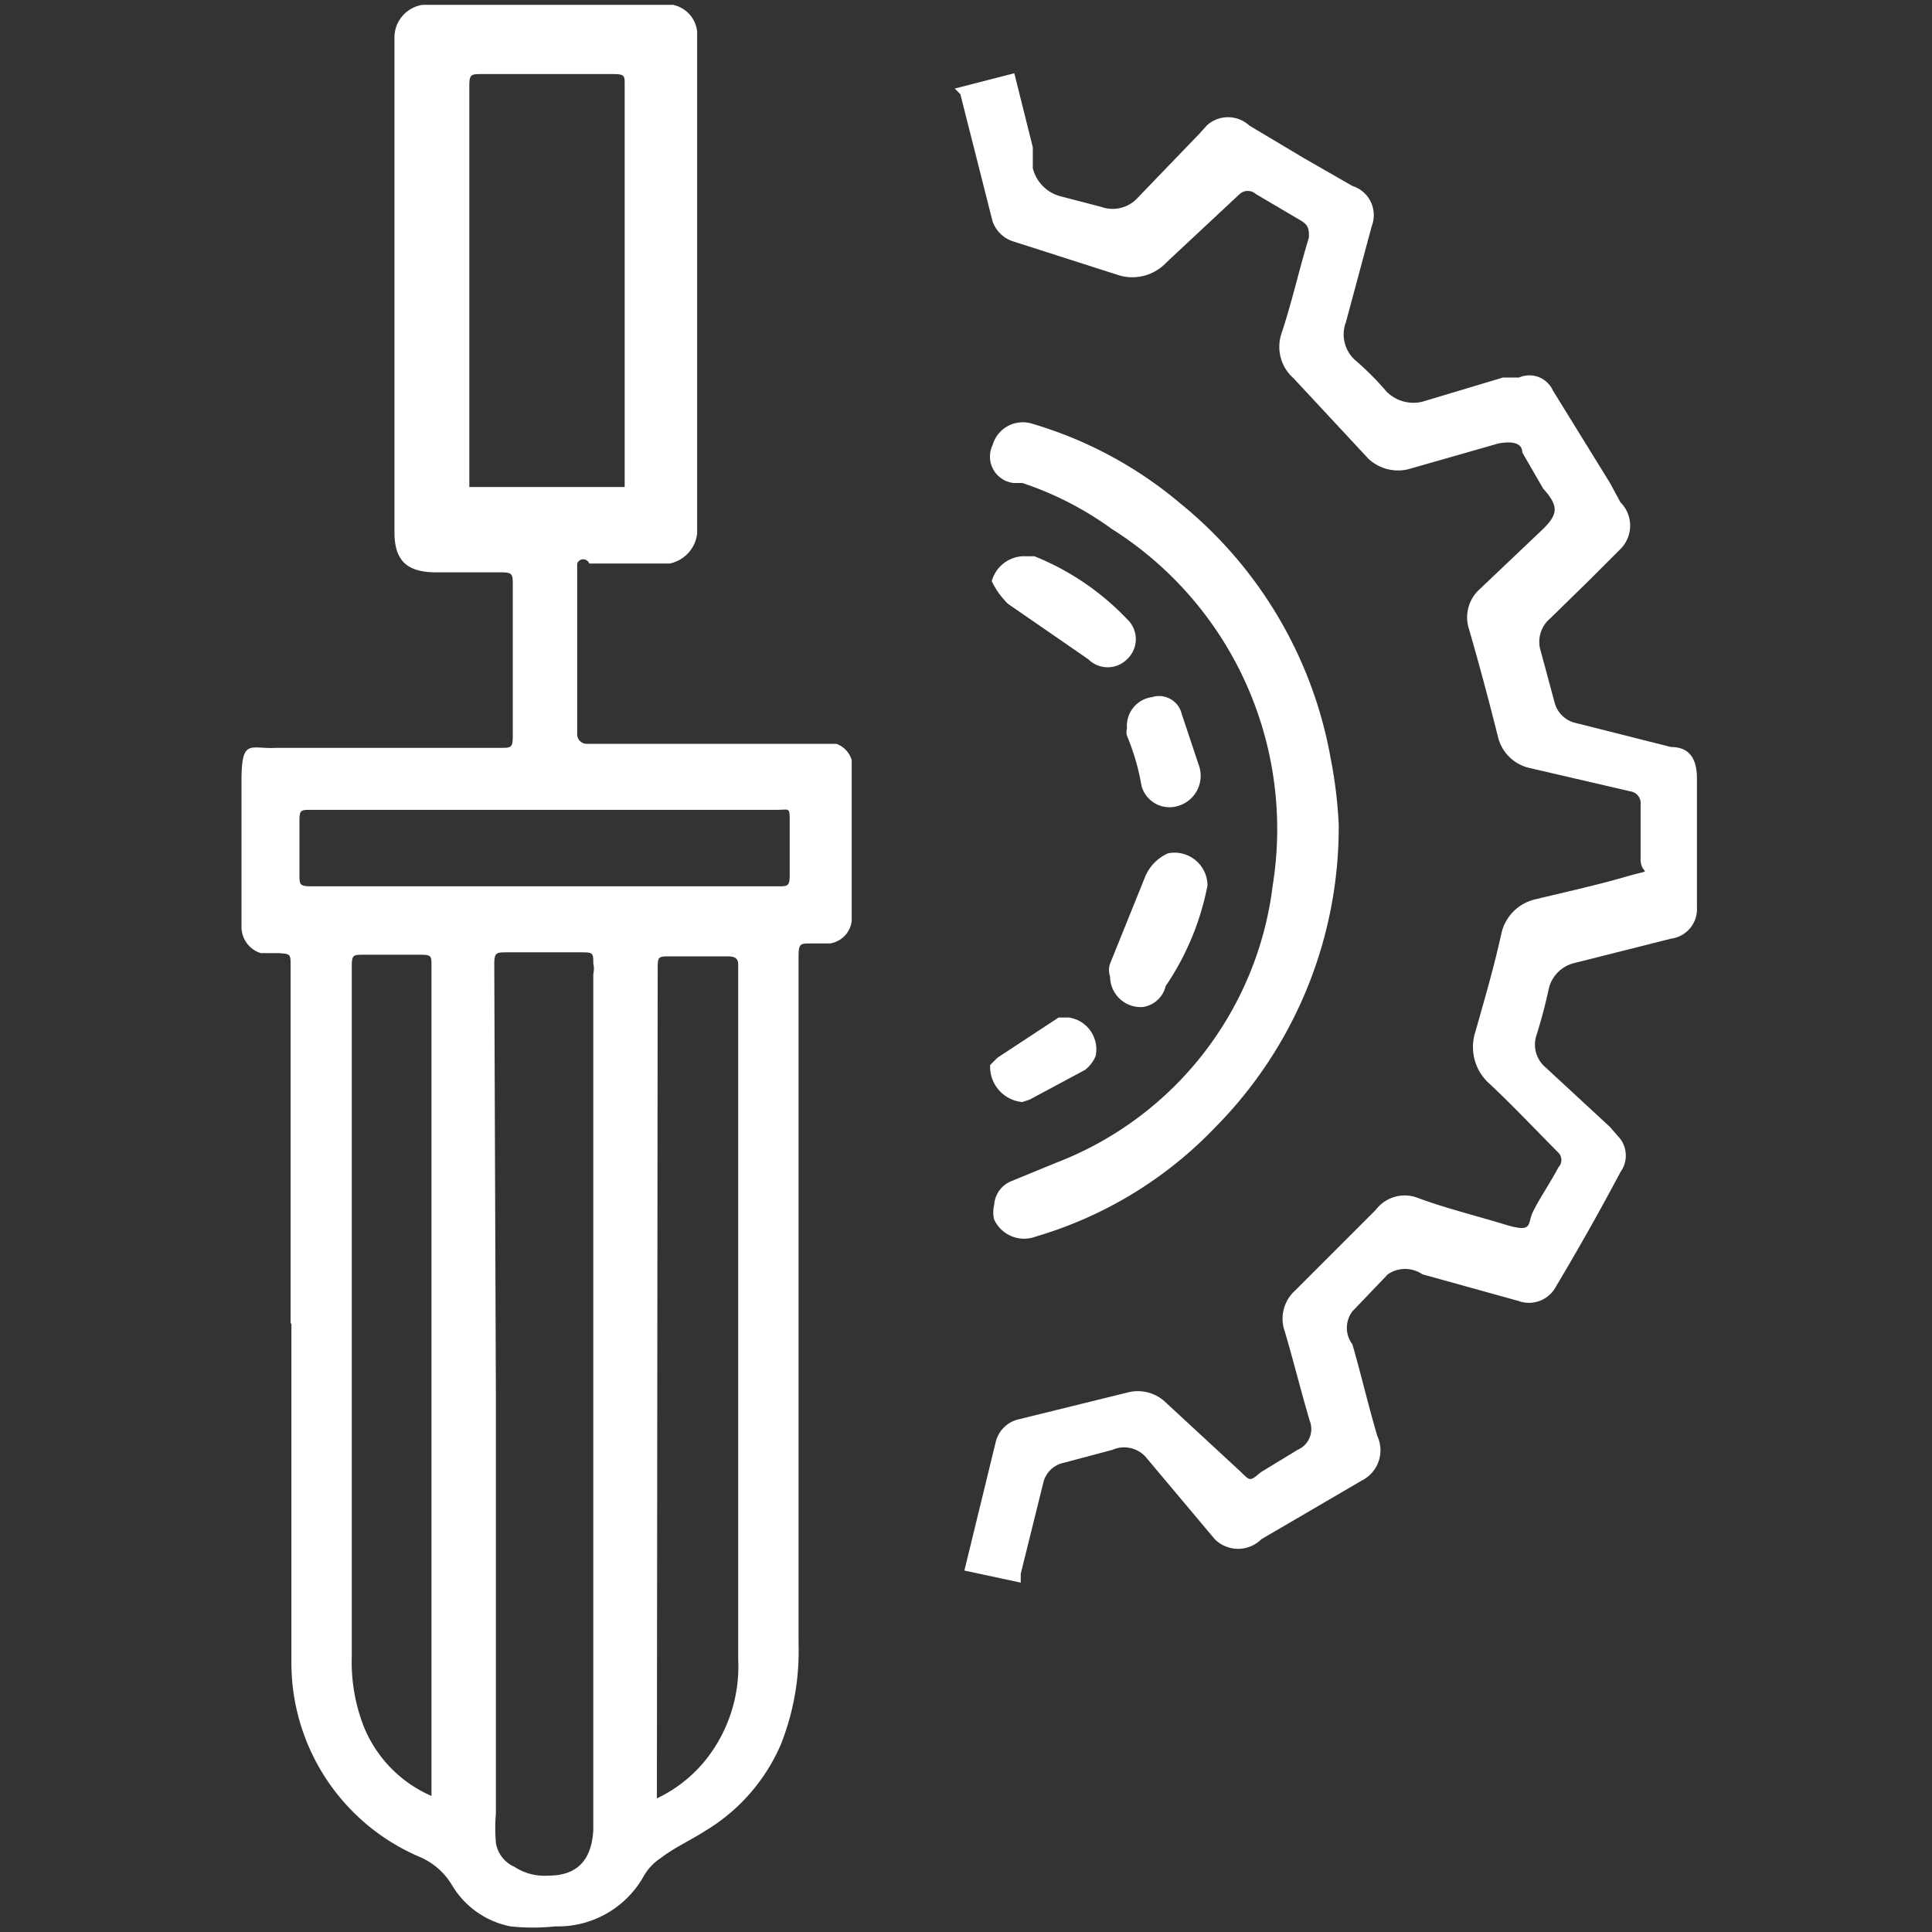
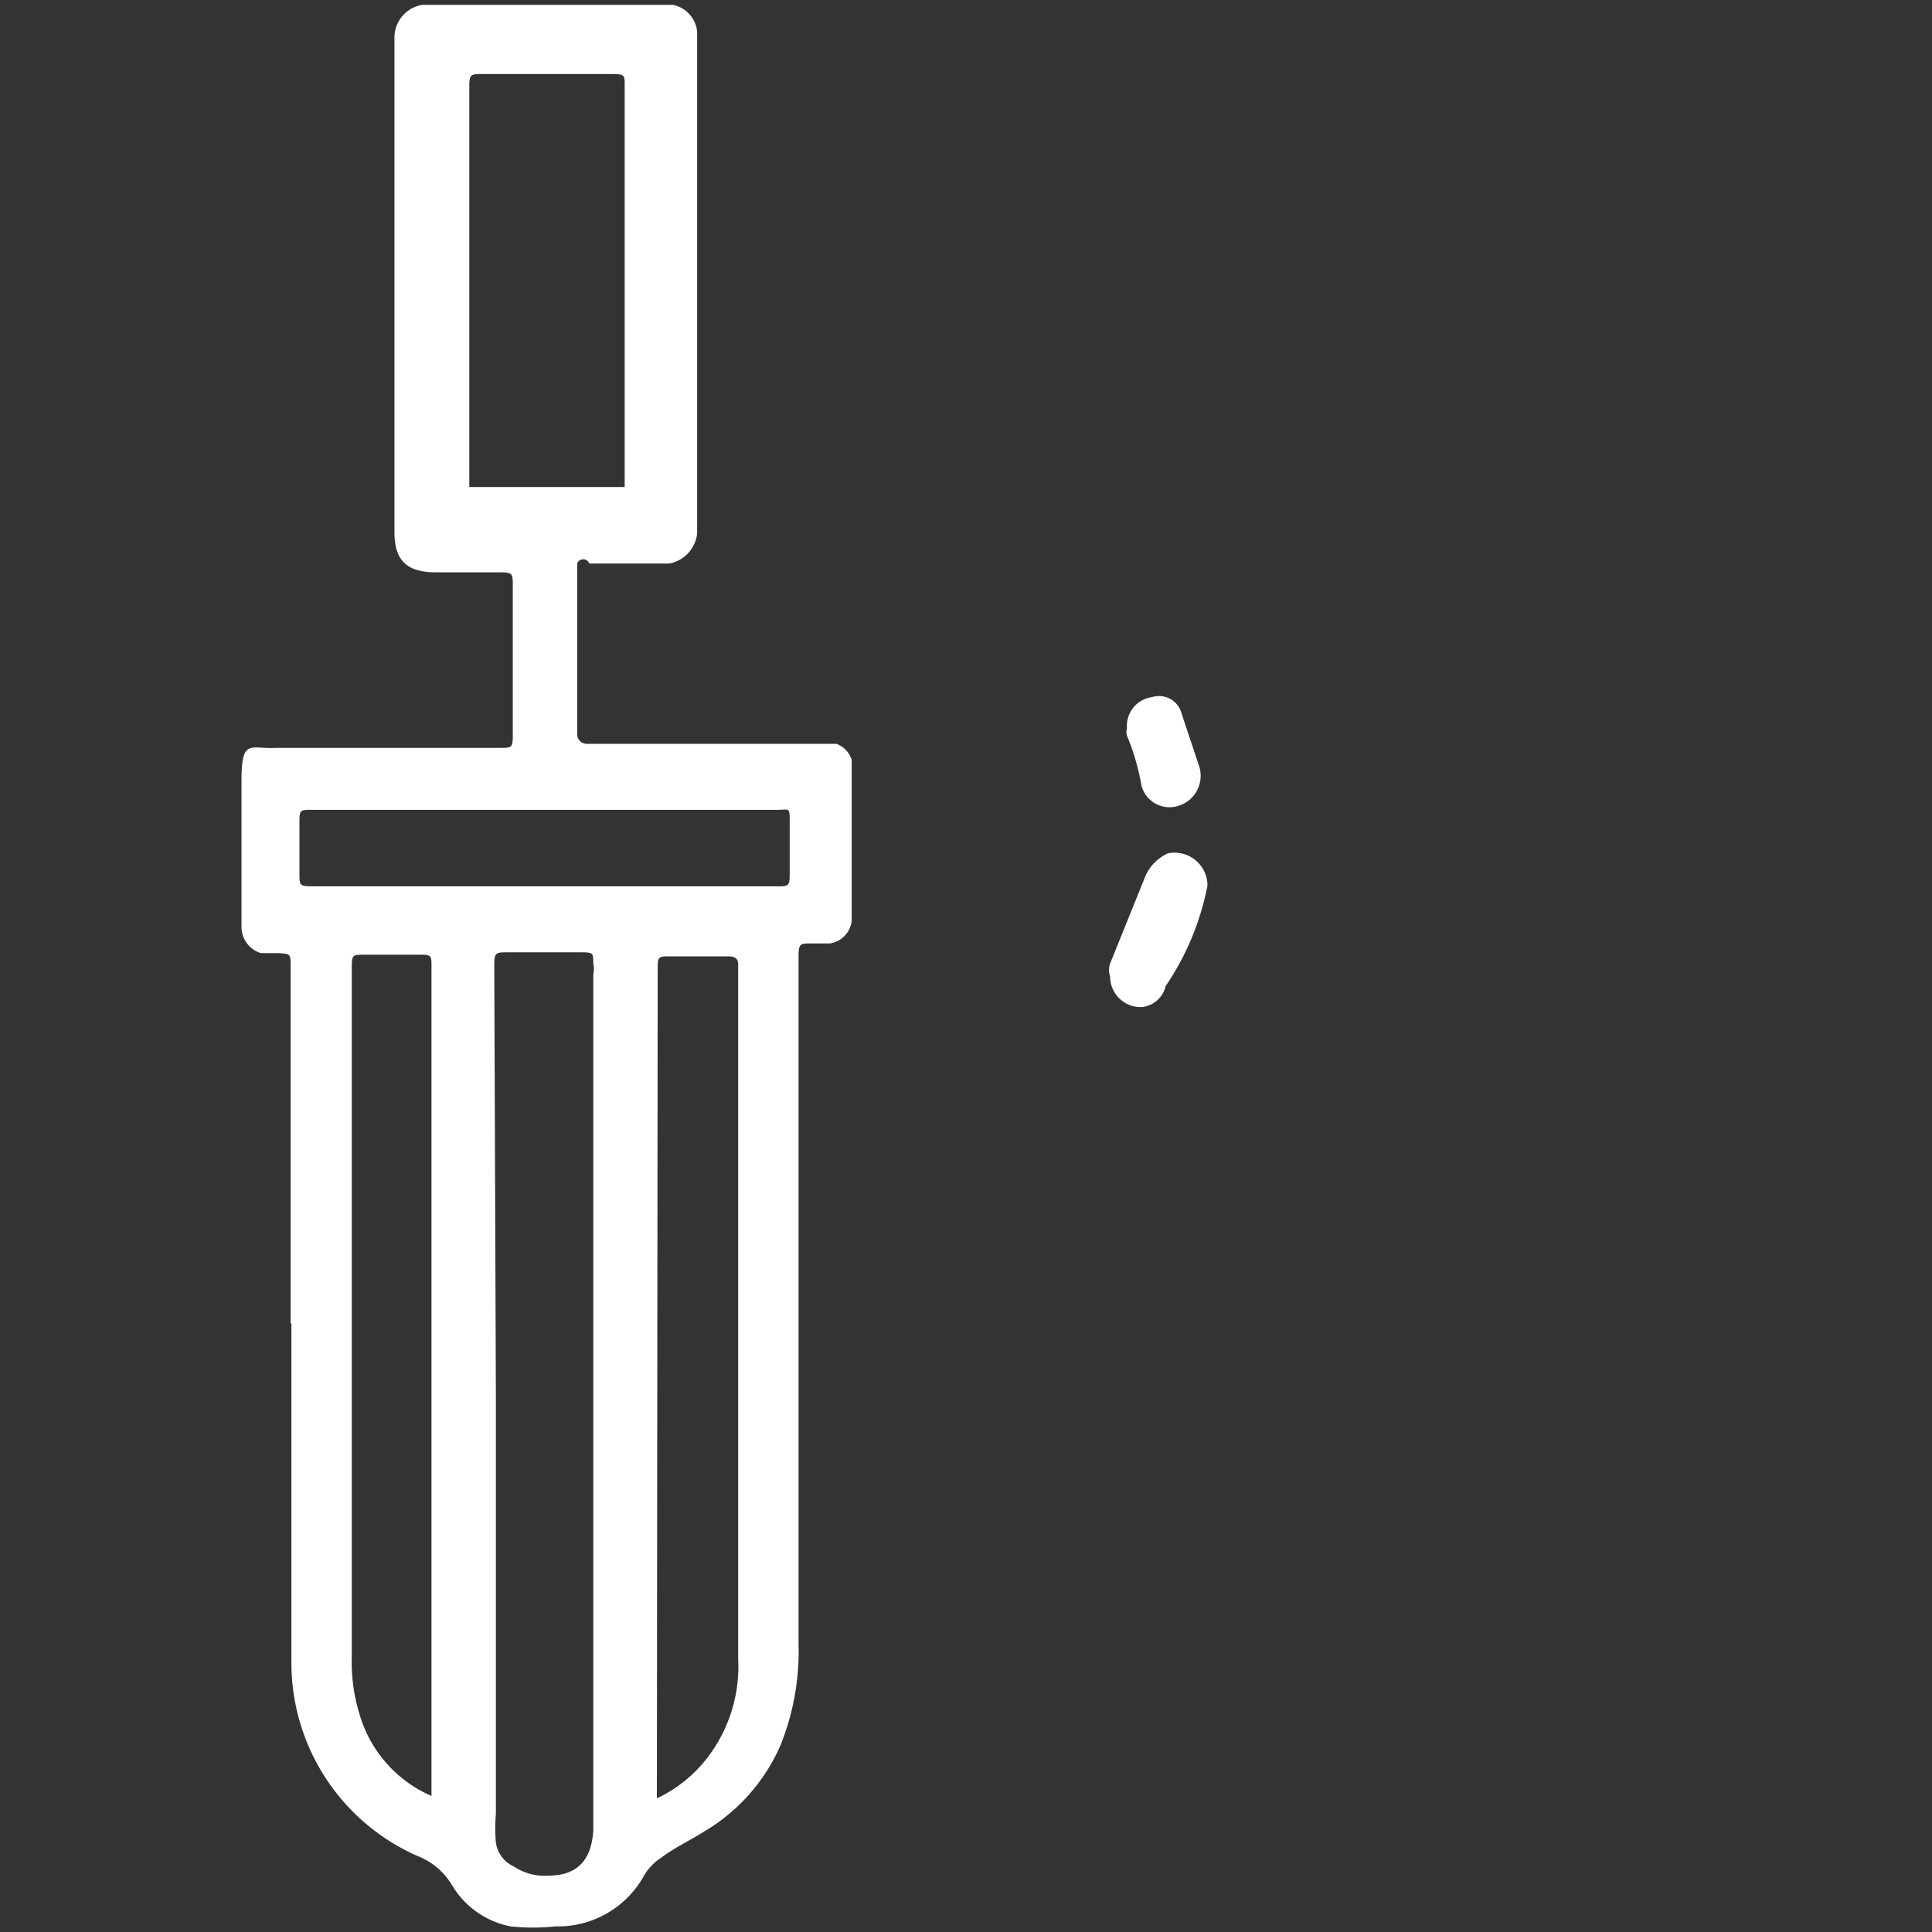
<svg xmlns="http://www.w3.org/2000/svg" viewBox="0 0 24 24">
  <rect x="0" y="0" width="24" height="24" fill="#333333" stroke="none" />
  <defs>
    <style>.cls-1{fill:#ffffff;}.cls-2{fill:#ffffff;}</style>
  </defs>
  <title>Mountz_Assets_TorqueToolFinder</title>
  <g id="Layer_10" data-name="Layer 10">
    <path class="cls-1" d="M3.61,16.44V12c0-.15,0-.15-.15-.16H3.24A.34.34,0,0,1,3,11.51V9.7c0-.54.11-.39.43-.41H6.22c.13,0,.15,0,.15-.15V7.28c0-.15,0-.17-.15-.17h-.8c-.36,0-.52-.14-.52-.5V.47A.41.41,0,0,1,5.25.06H8.36a.38.38,0,0,1,.3.33V6.63A.43.43,0,0,1,8.32,7h-1A.08.08,0,0,0,7.17,7a0,0,0,0,0,0,0V9.13a.12.12,0,0,0,.13.11h3.09a.31.31,0,0,1,.19.2v2a.32.32,0,0,1-.27.28h-.24c-.13,0-.15,0-.15.17v8.53a3.14,3.14,0,0,1-.22,1.25,2.32,2.32,0,0,1-.95,1.08c-.17.11-.37.2-.54.33A.66.66,0,0,0,8,23.3a1.22,1.22,0,0,1-1.1.63,2.62,2.62,0,0,1-.56,0,1.09,1.09,0,0,1-.73-.52.86.86,0,0,0-.39-.34,2.62,2.62,0,0,1-1.6-2.42V16.44Zm2.55.9h0v5.19a2.16,2.16,0,0,0,0,.36.39.39,0,0,0,.23.3.68.68,0,0,0,.42.11c.41,0,.54-.25.56-.56V12.1a.28.28,0,0,0,0-.13c0-.13,0-.14-.15-.14H6.31c-.15,0-.17,0-.17.16Zm2,5a1.72,1.72,0,0,0,.6-.47,1.86,1.86,0,0,0,.41-1.26V12c0-.06,0-.12-.13-.12H8.34c-.17,0-.17,0-.17.17ZM7.76,6.05v-5c0-.11,0-.13-.15-.13H6c-.15,0-.17,0-.17.15V6.05ZM5.36,22.31V12c0-.13,0-.14-.15-.14H4.52c-.13,0-.15,0-.15.14v8.57a2.21,2.21,0,0,0,.15.88A1.59,1.59,0,0,0,5.36,22.31ZM6.74,10.06H3.87c-.13,0-.15,0-.15.13v.67c0,.13,0,.15.15.15H9.66c.13,0,.15,0,.15-.15v-.64c0-.2,0-.16-.15-.16Z" />
-     <path class="cls-1" d="M11.86,1.1,12.6.91l.23.92v.26a.48.48,0,0,0,.35.35l.5.13a.42.42,0,0,0,.45-.11l.77-.8.09-.1a.39.39,0,0,1,.53,0h0l.67.4.61.35a.38.38,0,0,1,.24.5s0,0,0,0L16.72,4a.43.43,0,0,0,.11.47,3.59,3.59,0,0,1,.39.39.47.47,0,0,0,.45.13l1-.3h.2a.32.32,0,0,1,.42.16v0L20,6l.13.24a.41.41,0,0,1,0,.58l-.39.39-.48.47a.38.38,0,0,0-.12.41l.17.63a.35.35,0,0,0,.26.26l1.19.3h0c.23,0,.32.15.32.39v1.6a.37.37,0,0,1-.32.39l-1.19.3a.43.43,0,0,0-.33.32q-.06.28-.15.57a.37.37,0,0,0,.11.41L20,14l.13.15a.35.35,0,0,1,0,.41c-.26.49-.52.95-.8,1.42a.38.38,0,0,1-.47.18l-1.19-.33a.38.38,0,0,0-.43,0l-.44.46a.34.34,0,0,0,0,.41c.11.38.2.77.31,1.14a.42.42,0,0,1-.19.55h0l-1.25.73a.41.41,0,0,1-.58,0h0l-.84-1a.36.36,0,0,0-.43-.11l-.6.16a.33.33,0,0,0-.26.25l-.28,1.13v.11l-.7-.15h0l.39-1.6a.38.38,0,0,1,.29-.28L14,17.3a.5.5,0,0,1,.49.13l.93.86c.11.11.11.11.24,0l.46-.28a.28.28,0,0,0,.15-.36c-.11-.37-.2-.74-.31-1.11a.47.47,0,0,1,.13-.51l1-1a.45.45,0,0,1,.52-.15c.35.13.72.22,1.08.33s.28,0,.35-.15.22-.37.32-.56a.13.13,0,0,0,0-.18h0c-.28-.28-.56-.58-.86-.86a.61.61,0,0,1-.17-.65c.11-.39.23-.8.32-1.21a.56.56,0,0,1,.43-.43c.37-.09.74-.17,1.12-.28s.18,0,.18-.22V10a.15.15,0,0,0-.13-.17h0L19,9.54a.52.52,0,0,1-.39-.38c-.11-.44-.23-.89-.36-1.34a.47.47,0,0,1,.13-.5l.79-.75c.18-.18.2-.28,0-.5l-.26-.45c0-.13-.15-.14-.3-.11l-1.12.32A.54.54,0,0,1,17,5.7l-.93-1a.52.52,0,0,1-.15-.56c.13-.39.22-.8.34-1.19,0-.1,0-.15-.1-.21l-.56-.33a.15.15,0,0,0-.2,0l-.91.85a.58.58,0,0,1-.62.15L12.59,3a.4.4,0,0,1-.26-.25l-.4-1.58Z" />
-     <path class="cls-2" d="M16.63,10.24A5.3,5.3,0,0,1,15.1,14a5.05,5.05,0,0,1-2.23,1.36.41.41,0,0,1-.52-.21.37.37,0,0,1,0-.18.34.34,0,0,1,.22-.3l.56-.23A4.24,4.24,0,0,0,15.81,11a4.41,4.41,0,0,0-2-4.43A4.07,4.07,0,0,0,12.7,6h-.11a.33.33,0,0,1-.26-.47.39.39,0,0,1,.48-.27h0a5.07,5.07,0,0,1,1.86,1,5.27,5.27,0,0,1,1.86,3.16A5.69,5.69,0,0,1,16.63,10.24Z" />
-     <path class="cls-2" d="M12.7,6.91h.15A3.27,3.27,0,0,1,14,7.69a.34.34,0,0,1,0,.5l0,0a.34.34,0,0,1-.48,0l-1-.69a1,1,0,0,1-.2-.28h0A.42.42,0,0,1,12.7,6.91Z" />
    <path class="cls-2" d="M14.19,12.51a.38.38,0,0,1-.4-.38.24.24,0,0,1,0-.16l.44-1.09a.55.55,0,0,1,.28-.28h0A.41.41,0,0,1,15,11v0a3.36,3.36,0,0,1-.52,1.25A.34.34,0,0,1,14.19,12.51Z" />
    <path class="cls-2" d="M14,9.05a.36.36,0,0,1,.31-.39h0a.29.29,0,0,1,.37.21h0l.22.66a.39.39,0,0,1-.26.48.36.36,0,0,1-.46-.25h0a2.9,2.9,0,0,0-.18-.62A.15.15,0,0,1,14,9.05Z" />
-     <path class="cls-2" d="M12.7,13.69a.44.44,0,0,1-.4-.46v0l.09-.09.76-.5h.13a.4.4,0,0,1,.33.48s0,0,0,0a.43.43,0,0,1-.13.17l-.69.37Z" />
  </g>
</svg>